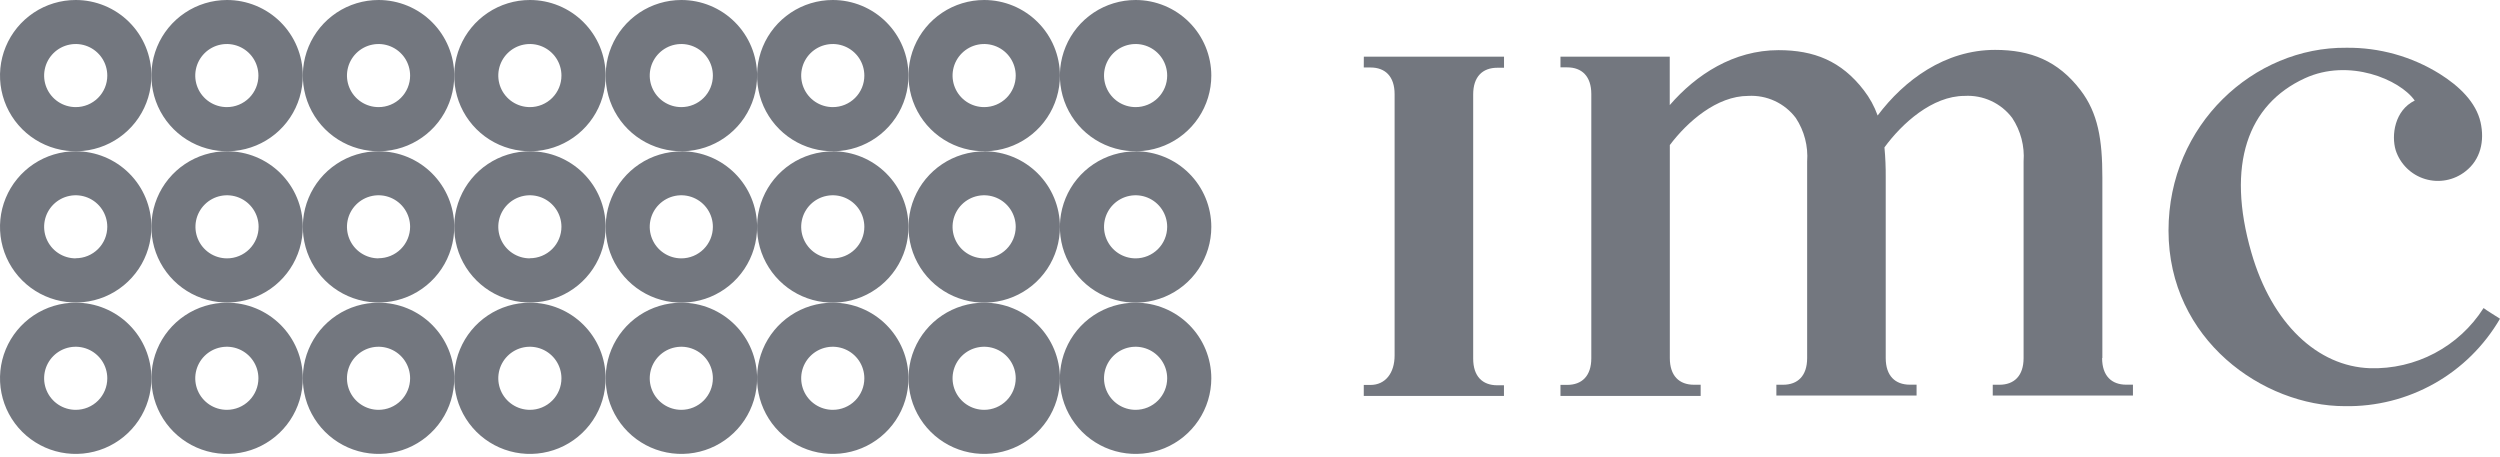
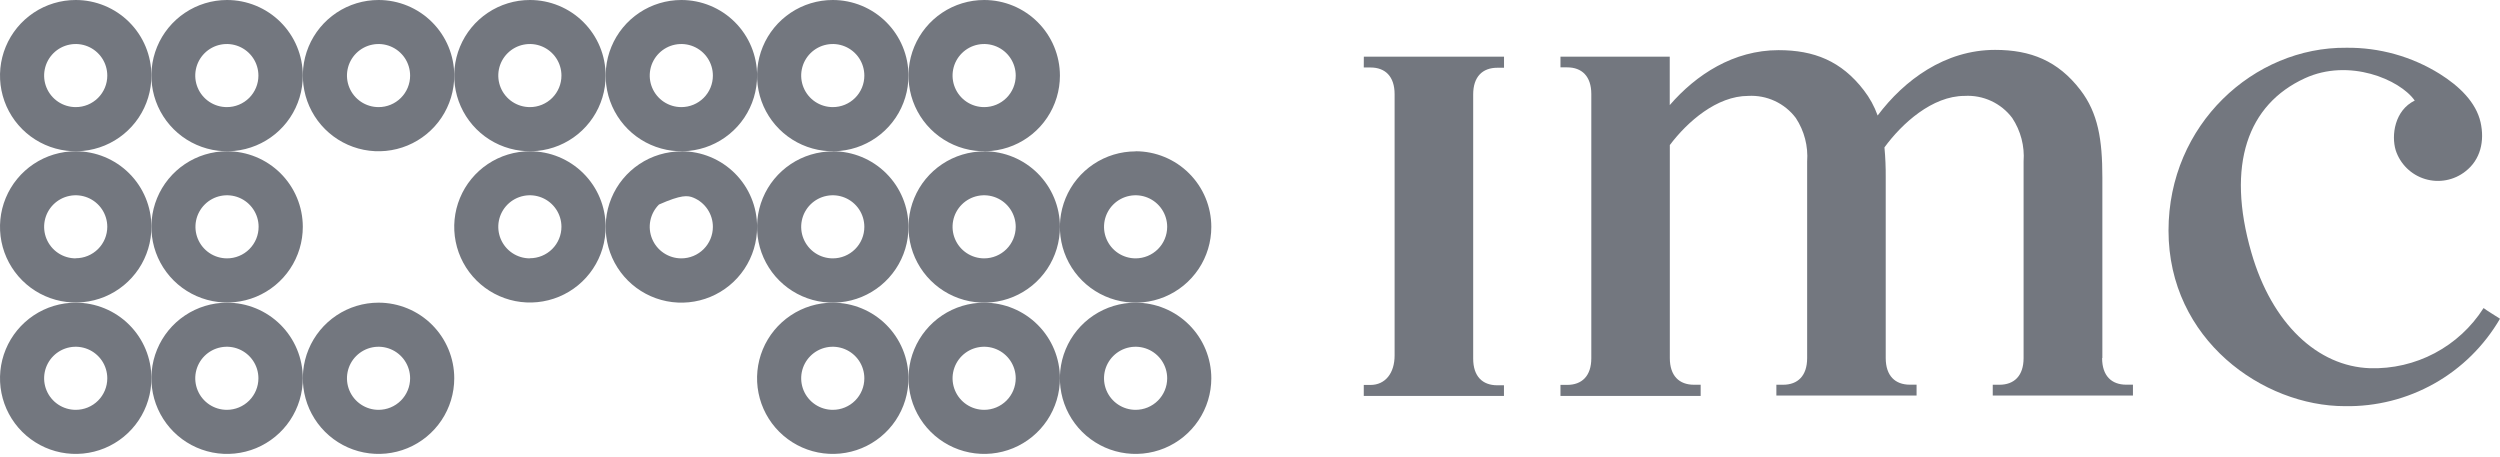
<svg xmlns="http://www.w3.org/2000/svg" fill="none" viewBox="0 0 197 36" height="36" width="197">
  <path fill="#73777F" d="M5.966 0C4.786 0 3.632 0.35 2.651 1.004C1.67 1.659 0.906 2.59 0.454 3.679C0.003 4.768 -0.116 5.966 0.115 7.122C0.345 8.278 0.913 9.34 1.747 10.174C2.582 11.007 3.645 11.575 4.802 11.805C5.959 12.035 7.159 11.917 8.249 11.466C9.339 11.015 10.271 10.251 10.926 9.271C11.582 8.291 11.931 7.138 11.931 5.96C11.931 4.379 11.303 2.863 10.184 1.746C9.065 0.628 7.548 0 5.966 0ZM5.966 8.44C5.473 8.44 4.992 8.294 4.583 8.021C4.173 7.748 3.854 7.359 3.666 6.904C3.478 6.45 3.429 5.95 3.526 5.468C3.622 4.985 3.86 4.542 4.208 4.195C4.557 3.847 5 3.611 5.484 3.516C5.967 3.42 6.467 3.47 6.922 3.659C7.376 3.848 7.764 4.168 8.037 4.577C8.31 4.987 8.455 5.468 8.454 5.96C8.454 6.286 8.39 6.609 8.265 6.91C8.139 7.211 7.956 7.485 7.725 7.716C7.494 7.946 7.219 8.129 6.918 8.253C6.616 8.377 6.292 8.441 5.966 8.44Z" />
  <path fill="#73777F" d="M17.88 9.26562e-06C16.701 0.003 15.549 0.355 14.57 1.012C13.591 1.669 12.828 2.601 12.379 3.69C11.93 4.779 11.814 5.977 12.046 7.132C12.278 8.287 12.848 9.347 13.683 10.179C14.518 11.011 15.581 11.577 16.737 11.806C17.894 12.035 19.093 11.916 20.182 11.464C21.271 11.013 22.202 10.249 22.857 9.269C23.512 8.289 23.861 7.138 23.861 5.96C23.86 5.176 23.705 4.4 23.404 3.676C23.103 2.952 22.662 2.295 22.107 1.742C21.551 1.188 20.892 0.749 20.167 0.451C19.441 0.152 18.664 -0.001 17.88 9.26562e-06ZM17.88 8.44C17.387 8.441 16.905 8.296 16.495 8.024C16.085 7.751 15.765 7.363 15.576 6.908C15.387 6.454 15.338 5.953 15.434 5.471C15.53 4.988 15.767 4.545 16.115 4.197C16.463 3.849 16.907 3.612 17.39 3.516C17.873 3.42 18.374 3.47 18.829 3.659C19.284 3.848 19.673 4.167 19.946 4.577C20.219 4.986 20.364 5.468 20.363 5.96C20.363 6.285 20.299 6.608 20.174 6.909C20.049 7.21 19.866 7.483 19.636 7.714C19.405 7.944 19.131 8.127 18.83 8.251C18.529 8.376 18.206 8.44 17.88 8.44Z" />
  <path fill="#73777F" d="M29.829 0C28.649 0 27.496 0.35 26.515 1.004C25.534 1.659 24.769 2.59 24.317 3.679C23.866 4.768 23.748 5.966 23.978 7.122C24.208 8.278 24.776 9.34 25.611 10.174C26.445 11.007 27.508 11.575 28.665 11.805C29.822 12.035 31.022 11.917 32.112 11.466C33.202 11.015 34.134 10.251 34.789 9.271C35.445 8.291 35.795 7.138 35.795 5.96C35.795 4.379 35.166 2.863 34.047 1.746C32.929 0.628 31.411 0 29.829 0ZM29.829 8.44C29.337 8.44 28.855 8.294 28.446 8.021C28.037 7.748 27.718 7.359 27.53 6.904C27.341 6.45 27.293 5.95 27.389 5.468C27.485 4.985 27.723 4.542 28.071 4.195C28.42 3.847 28.864 3.611 29.347 3.516C29.83 3.42 30.33 3.47 30.785 3.659C31.239 3.848 31.628 4.168 31.901 4.577C32.173 4.987 32.318 5.468 32.317 5.96C32.317 6.286 32.253 6.609 32.128 6.91C32.003 7.211 31.819 7.485 31.588 7.716C31.357 7.946 31.083 8.129 30.781 8.253C30.479 8.377 30.155 8.441 29.829 8.44Z" />
  <path fill="#73777F" d="M41.754 2.31743e-06C40.574 0.001 39.421 0.351 38.441 1.007C37.46 1.662 36.696 2.594 36.246 3.683C35.795 4.772 35.678 5.97 35.908 7.126C36.139 8.281 36.708 9.343 37.542 10.176C38.377 11.009 39.44 11.576 40.597 11.805C41.754 12.035 42.953 11.916 44.043 11.465C45.133 11.014 46.064 10.25 46.719 9.27C47.375 8.29 47.724 7.138 47.724 5.96C47.724 5.177 47.57 4.401 47.27 3.678C46.97 2.954 46.53 2.297 45.975 1.744C45.421 1.19 44.763 0.751 44.038 0.452C43.314 0.153 42.537 -0.001 41.754 2.31743e-06ZM41.754 8.44C41.261 8.44 40.78 8.294 40.37 8.021C39.961 7.748 39.642 7.359 39.454 6.904C39.266 6.45 39.217 5.95 39.313 5.468C39.41 4.985 39.647 4.542 39.996 4.195C40.344 3.847 40.788 3.611 41.271 3.516C41.754 3.42 42.255 3.47 42.709 3.659C43.164 3.848 43.552 4.168 43.825 4.577C44.098 4.987 44.243 5.468 44.242 5.96C44.242 6.286 44.177 6.609 44.052 6.91C43.927 7.211 43.744 7.485 43.513 7.716C43.282 7.946 43.007 8.129 42.705 8.253C42.403 8.377 42.08 8.441 41.754 8.44Z" />
  <path fill="#73777F" d="M53.692 0C52.512 0 51.359 0.35 50.378 1.004C49.397 1.659 48.632 2.59 48.181 3.679C47.729 4.768 47.611 5.966 47.841 7.122C48.071 8.278 48.64 9.34 49.474 10.174C50.308 11.007 51.371 11.575 52.529 11.805C53.686 12.035 54.885 11.917 55.975 11.466C57.065 11.015 57.997 10.251 58.653 9.271C59.308 8.291 59.658 7.138 59.658 5.96C59.658 5.177 59.504 4.402 59.204 3.679C58.904 2.956 58.465 2.299 57.911 1.746C57.357 1.192 56.699 0.753 55.975 0.454C55.252 0.154 54.476 0 53.692 0ZM53.692 8.44C53.2 8.441 52.718 8.296 52.308 8.024C51.898 7.751 51.578 7.363 51.389 6.908C51.2 6.454 51.151 5.953 51.246 5.471C51.342 4.988 51.579 4.545 51.928 4.197C52.276 3.849 52.72 3.612 53.203 3.516C53.686 3.42 54.187 3.47 54.642 3.659C55.097 3.848 55.485 4.167 55.758 4.577C56.031 4.986 56.176 5.468 56.175 5.96C56.175 6.618 55.914 7.249 55.448 7.714C54.982 8.179 54.351 8.44 53.692 8.44Z" />
  <path fill="#73777F" d="M65.622 0C64.442 0 63.289 0.35 62.308 1.004C61.327 1.659 60.562 2.59 60.11 3.679C59.659 4.768 59.541 5.966 59.771 7.122C60.001 8.278 60.569 9.34 61.404 10.174C62.238 11.007 63.301 11.575 64.458 11.805C65.615 12.035 66.815 11.917 67.905 11.466C68.995 11.015 69.927 10.251 70.582 9.271C71.238 8.291 71.588 7.138 71.588 5.96C71.588 4.379 70.959 2.863 69.84 1.746C68.722 0.628 67.204 0 65.622 0ZM65.622 8.44C65.13 8.44 64.648 8.294 64.239 8.021C63.83 7.748 63.511 7.359 63.323 6.904C63.134 6.45 63.085 5.95 63.182 5.468C63.278 4.985 63.516 4.542 63.864 4.195C64.213 3.847 64.657 3.611 65.14 3.516C65.623 3.42 66.123 3.47 66.578 3.659C67.032 3.848 67.421 4.168 67.694 4.577C67.966 4.987 68.111 5.468 68.11 5.96C68.11 6.286 68.046 6.609 67.921 6.91C67.796 7.211 67.612 7.485 67.381 7.716C67.15 7.946 66.876 8.129 66.574 8.253C66.272 8.377 65.948 8.441 65.622 8.44Z" />
  <path fill="#73777F" d="M77.555 0C76.376 0 75.222 0.35 74.241 1.004C73.26 1.659 72.496 2.59 72.044 3.679C71.592 4.768 71.474 5.966 71.704 7.122C71.935 8.278 72.503 9.34 73.337 10.174C74.171 11.007 75.234 11.575 76.392 11.805C77.549 12.035 78.748 11.917 79.839 11.466C80.929 11.015 81.86 10.251 82.516 9.271C83.171 8.291 83.522 7.138 83.522 5.96C83.52 4.38 82.891 2.864 81.772 1.747C80.654 0.63 79.137 0.001 77.555 0ZM77.555 8.44C77.063 8.441 76.581 8.296 76.171 8.024C75.761 7.751 75.441 7.363 75.252 6.908C75.063 6.454 75.014 5.953 75.109 5.471C75.205 4.988 75.442 4.545 75.791 4.197C76.139 3.849 76.583 3.612 77.066 3.516C77.549 3.42 78.05 3.47 78.505 3.659C78.96 3.848 79.349 4.167 79.621 4.577C79.894 4.986 80.04 5.468 80.039 5.96C80.039 6.618 79.777 7.249 79.311 7.714C78.846 8.179 78.214 8.44 77.555 8.44Z" />
-   <path fill="#73777F" d="M89.485 0C88.305 0 87.152 0.35 86.17 1.004C85.189 1.659 84.425 2.59 83.974 3.679C83.522 4.768 83.404 5.966 83.634 7.122C83.864 8.278 84.433 9.34 85.266 10.174C86.101 11.007 87.164 11.575 88.321 11.805C89.478 12.035 90.678 11.917 91.768 11.466C92.858 11.015 93.79 10.251 94.445 9.271C95.101 8.291 95.451 7.138 95.451 5.96C95.451 5.177 95.296 4.402 94.997 3.679C94.697 2.956 94.257 2.299 93.703 1.746C93.15 1.192 92.492 0.753 91.768 0.454C91.044 0.154 90.269 0 89.485 0ZM89.485 8.44C88.992 8.44 88.511 8.294 88.102 8.021C87.693 7.748 87.374 7.359 87.186 6.904C86.998 6.45 86.948 5.95 87.044 5.468C87.141 4.985 87.379 4.542 87.727 4.195C88.076 3.847 88.519 3.611 89.003 3.516C89.486 3.42 89.986 3.47 90.441 3.659C90.896 3.848 91.284 4.168 91.557 4.577C91.829 4.987 91.974 5.468 91.974 5.96C91.974 6.286 91.909 6.609 91.784 6.91C91.658 7.211 91.475 7.485 91.244 7.716C91.013 7.946 90.739 8.129 90.437 8.253C90.135 8.377 89.811 8.441 89.485 8.44Z" />
  <path fill="#73777F" d="M5.966 11.919C4.785 11.919 3.632 12.269 2.65 12.924C1.669 13.579 0.904 14.511 0.453 15.6C0.002 16.69 -0.116 17.889 0.115 19.045C0.346 20.201 0.916 21.263 1.751 22.096C2.586 22.93 3.65 23.496 4.808 23.725C5.966 23.954 7.166 23.834 8.256 23.382C9.346 22.929 10.277 22.163 10.931 21.182C11.585 20.201 11.934 19.047 11.931 17.868C11.929 16.289 11.299 14.776 10.181 13.661C9.062 12.545 7.546 11.919 5.966 11.919ZM5.966 20.359C5.474 20.359 4.993 20.214 4.584 19.941C4.175 19.668 3.856 19.28 3.667 18.826C3.479 18.372 3.429 17.872 3.525 17.39C3.62 16.908 3.857 16.465 4.204 16.117C4.552 15.77 4.995 15.532 5.477 15.436C5.959 15.339 6.46 15.388 6.914 15.575C7.369 15.763 7.758 16.08 8.032 16.488C8.306 16.897 8.453 17.377 8.454 17.868C8.454 18.194 8.39 18.517 8.265 18.819C8.139 19.12 7.956 19.394 7.725 19.624C7.494 19.854 7.219 20.037 6.918 20.161C6.616 20.286 6.292 20.349 5.966 20.349" />
  <path fill="#73777F" d="M17.88 11.919C16.7 11.922 15.548 12.274 14.568 12.932C13.589 13.589 12.827 14.521 12.378 15.611C11.93 16.701 11.814 17.9 12.047 19.055C12.28 20.21 12.85 21.271 13.686 22.102C14.522 22.933 15.586 23.499 16.744 23.726C17.901 23.954 19.1 23.833 20.189 23.38C21.278 22.927 22.208 22.162 22.862 21.18C23.515 20.199 23.863 19.047 23.861 17.868C23.86 17.085 23.704 16.31 23.402 15.587C23.101 14.864 22.66 14.208 22.105 13.655C21.549 13.103 20.89 12.665 20.165 12.367C19.44 12.069 18.663 11.917 17.88 11.919ZM17.88 20.359C17.388 20.357 16.908 20.21 16.501 19.936C16.093 19.661 15.776 19.273 15.589 18.819C15.402 18.365 15.354 17.865 15.45 17.384C15.547 16.903 15.785 16.461 16.133 16.114C16.48 15.767 16.923 15.531 17.405 15.435C17.887 15.34 18.387 15.389 18.841 15.576C19.295 15.764 19.684 16.082 19.957 16.49C20.231 16.898 20.378 17.377 20.378 17.868C20.379 18.196 20.315 18.521 20.19 18.823C20.064 19.126 19.88 19.401 19.648 19.633C19.416 19.864 19.14 20.048 18.836 20.172C18.533 20.297 18.208 20.361 17.88 20.359Z" />
-   <path fill="#73777F" d="M29.829 11.919C28.649 11.919 27.495 12.269 26.514 12.924C25.532 13.579 24.768 14.511 24.316 15.6C23.865 16.69 23.748 17.889 23.979 19.045C24.21 20.201 24.779 21.263 25.614 22.096C26.45 22.93 27.514 23.496 28.672 23.725C29.83 23.954 31.029 23.834 32.119 23.382C33.209 22.929 34.14 22.163 34.794 21.182C35.449 20.201 35.797 19.047 35.795 17.868C35.792 16.289 35.162 14.776 34.044 13.661C32.925 12.545 31.41 11.919 29.829 11.919ZM29.829 20.359C29.337 20.359 28.856 20.214 28.447 19.941C28.038 19.668 27.719 19.28 27.531 18.826C27.342 18.372 27.293 17.872 27.388 17.39C27.484 16.908 27.72 16.465 28.068 16.117C28.415 15.77 28.858 15.532 29.34 15.436C29.823 15.339 30.323 15.388 30.778 15.575C31.232 15.763 31.621 16.08 31.895 16.488C32.169 16.897 32.316 17.377 32.317 17.868C32.316 18.526 32.053 19.157 31.587 19.622C31.12 20.087 30.488 20.349 29.829 20.349" />
  <path fill="#73777F" d="M41.753 11.919C40.573 11.92 39.42 12.271 38.439 12.927C37.459 13.583 36.695 14.514 36.245 15.604C35.794 16.694 35.677 17.892 35.909 19.048C36.141 20.204 36.71 21.266 37.546 22.098C38.382 22.931 39.445 23.497 40.603 23.726C41.761 23.954 42.961 23.834 44.05 23.381C45.14 22.928 46.071 22.163 46.724 21.181C47.379 20.2 47.727 19.047 47.724 17.868C47.722 16.288 47.091 14.774 45.971 13.659C44.852 12.543 43.335 11.918 41.753 11.919ZM41.753 20.359C41.261 20.359 40.781 20.214 40.371 19.941C39.962 19.668 39.644 19.28 39.455 18.826C39.267 18.372 39.217 17.872 39.312 17.39C39.408 16.908 39.645 16.465 39.992 16.117C40.34 15.77 40.782 15.533 41.265 15.436C41.747 15.339 42.247 15.388 42.702 15.575C43.157 15.763 43.546 16.08 43.82 16.489C44.094 16.897 44.241 17.377 44.242 17.868C44.242 18.194 44.177 18.517 44.052 18.819C43.927 19.12 43.744 19.394 43.513 19.624C43.282 19.854 43.007 20.037 42.705 20.161C42.403 20.286 42.08 20.349 41.753 20.349" />
-   <path fill="#73777F" d="M53.692 11.929C52.512 11.929 51.358 12.279 50.377 12.935C49.396 13.59 48.631 14.521 48.18 15.611C47.728 16.701 47.611 17.899 47.842 19.056C48.073 20.212 48.642 21.274 49.478 22.107C50.313 22.94 51.377 23.507 52.535 23.736C53.693 23.964 54.893 23.845 55.983 23.392C57.072 22.939 58.004 22.174 58.658 21.192C59.312 20.211 59.66 19.058 59.658 17.879C59.659 17.096 59.505 16.32 59.205 15.597C58.906 14.874 58.466 14.216 57.912 13.663C57.358 13.109 56.7 12.671 55.976 12.371C55.252 12.072 54.476 11.918 53.692 11.919M53.692 20.359C53.2 20.36 52.718 20.215 52.308 19.942C51.898 19.67 51.578 19.282 51.389 18.827C51.2 18.373 51.15 17.872 51.246 17.39C51.342 16.907 51.579 16.464 51.928 16.116C52.276 15.768 52.72 15.531 53.203 15.435C53.686 15.339 54.187 15.389 54.642 15.578C55.097 15.767 55.485 16.086 55.758 16.496C56.031 16.905 56.176 17.387 56.175 17.879C56.174 18.536 55.912 19.166 55.447 19.631C54.981 20.096 54.35 20.358 53.692 20.359Z" />
+   <path fill="#73777F" d="M53.692 11.929C52.512 11.929 51.358 12.279 50.377 12.935C49.396 13.59 48.631 14.521 48.18 15.611C47.728 16.701 47.611 17.899 47.842 19.056C48.073 20.212 48.642 21.274 49.478 22.107C50.313 22.94 51.377 23.507 52.535 23.736C53.693 23.964 54.893 23.845 55.983 23.392C57.072 22.939 58.004 22.174 58.658 21.192C59.312 20.211 59.66 19.058 59.658 17.879C59.659 17.096 59.505 16.32 59.205 15.597C58.906 14.874 58.466 14.216 57.912 13.663C57.358 13.109 56.7 12.671 55.976 12.371C55.252 12.072 54.476 11.918 53.692 11.919M53.692 20.359C53.2 20.36 52.718 20.215 52.308 19.942C51.898 19.67 51.578 19.282 51.389 18.827C51.2 18.373 51.15 17.872 51.246 17.39C51.342 16.907 51.579 16.464 51.928 16.116C53.686 15.339 54.187 15.389 54.642 15.578C55.097 15.767 55.485 16.086 55.758 16.496C56.031 16.905 56.176 17.387 56.175 17.879C56.174 18.536 55.912 19.166 55.447 19.631C54.981 20.096 54.35 20.358 53.692 20.359Z" />
  <path fill="#73777F" d="M65.622 11.929C64.442 11.929 63.288 12.279 62.306 12.935C61.325 13.59 60.561 14.521 60.109 15.611C59.658 16.701 59.541 17.899 59.772 19.056C60.003 20.212 60.572 21.274 61.407 22.107C62.243 22.94 63.307 23.507 64.465 23.736C65.623 23.964 66.822 23.845 67.912 23.392C69.002 22.939 69.933 22.174 70.587 21.192C71.242 20.211 71.59 19.058 71.588 17.879C71.588 16.298 70.959 14.782 69.84 13.665C68.722 12.547 67.204 11.919 65.622 11.919M65.622 20.359C65.13 20.359 64.648 20.213 64.239 19.94C63.83 19.667 63.511 19.278 63.323 18.823C63.134 18.369 63.085 17.869 63.182 17.387C63.278 16.904 63.516 16.461 63.864 16.114C64.213 15.766 64.657 15.53 65.14 15.435C65.623 15.339 66.123 15.389 66.578 15.578C67.032 15.767 67.421 16.087 67.694 16.496C67.966 16.906 68.111 17.387 68.11 17.879C68.11 18.205 68.046 18.528 67.921 18.829C67.796 19.13 67.612 19.404 67.381 19.634C67.15 19.865 66.876 20.047 66.574 20.172C66.272 20.296 65.948 20.36 65.622 20.359Z" />
  <path fill="#73777F" d="M77.555 11.929C76.375 11.929 75.221 12.279 74.24 12.935C73.259 13.59 72.494 14.521 72.043 15.611C71.592 16.701 71.474 17.899 71.705 19.056C71.936 20.212 72.505 21.274 73.341 22.107C74.176 22.94 75.24 23.507 76.398 23.736C77.556 23.964 78.756 23.845 79.846 23.392C80.936 22.939 81.867 22.174 82.521 21.192C83.175 20.211 83.523 19.058 83.522 17.879C83.522 16.298 82.893 14.782 81.774 13.665C80.655 12.547 79.138 11.919 77.555 11.919M77.555 20.359C77.063 20.36 76.581 20.215 76.171 19.942C75.761 19.67 75.441 19.282 75.252 18.827C75.063 18.373 75.014 17.872 75.109 17.39C75.205 16.907 75.442 16.464 75.791 16.116C76.139 15.768 76.583 15.531 77.066 15.435C77.549 15.339 78.05 15.389 78.505 15.578C78.96 15.767 79.349 16.086 79.621 16.496C79.894 16.905 80.04 17.387 80.039 17.879C80.037 18.536 79.775 19.166 79.31 19.631C78.844 20.096 78.214 20.358 77.555 20.359Z" />
  <path fill="#73777F" d="M89.485 11.929C88.305 11.929 87.151 12.279 86.17 12.935C85.189 13.59 84.424 14.521 83.972 15.611C83.522 16.701 83.404 17.899 83.635 19.056C83.866 20.212 84.435 21.274 85.271 22.107C86.106 22.94 87.17 23.507 88.328 23.736C89.486 23.964 90.686 23.845 91.775 23.392C92.865 22.939 93.796 22.174 94.451 21.192C95.105 20.211 95.453 19.058 95.451 17.879C95.451 17.096 95.297 16.321 94.997 15.598C94.698 14.875 94.257 14.218 93.703 13.665C93.15 13.111 92.492 12.672 91.769 12.373C91.045 12.073 90.269 11.919 89.485 11.919M89.485 20.359C88.993 20.359 88.512 20.213 88.102 19.94C87.693 19.667 87.374 19.278 87.186 18.823C86.998 18.369 86.949 17.869 87.045 17.387C87.142 16.904 87.379 16.461 87.728 16.114C88.077 15.766 88.52 15.53 89.003 15.435C89.486 15.339 89.987 15.389 90.441 15.578C90.896 15.767 91.284 16.087 91.557 16.496C91.829 16.906 91.975 17.387 91.974 17.879C91.972 18.537 91.71 19.168 91.243 19.633C90.776 20.098 90.144 20.359 89.485 20.359Z" />
  <path fill="#73777F" d="M5.966 23.85C4.786 23.85 3.632 24.199 2.651 24.854C1.67 25.509 0.906 26.44 0.454 27.529C0.003 28.618 -0.116 29.816 0.115 30.972C0.345 32.128 0.913 33.19 1.747 34.023C2.582 34.857 3.645 35.425 4.802 35.654C5.959 35.884 7.159 35.766 8.249 35.315C9.339 34.864 10.271 34.1 10.926 33.12C11.582 32.14 11.931 30.988 11.931 29.809C11.931 28.229 11.303 26.713 10.184 25.595C9.065 24.477 7.548 23.85 5.966 23.85ZM5.966 32.295C5.474 32.295 4.992 32.149 4.583 31.876C4.174 31.603 3.855 31.215 3.667 30.761C3.478 30.306 3.429 29.807 3.525 29.324C3.621 28.842 3.858 28.399 4.206 28.052C4.554 27.704 4.998 27.467 5.48 27.371C5.963 27.275 6.463 27.325 6.918 27.513C7.373 27.701 7.761 28.02 8.035 28.428C8.308 28.837 8.454 29.318 8.454 29.809C8.455 30.136 8.391 30.459 8.266 30.761C8.141 31.063 7.958 31.338 7.727 31.569C7.496 31.8 7.221 31.983 6.919 32.107C6.617 32.232 6.293 32.296 5.966 32.295Z" />
  <path fill="#73777F" d="M17.88 23.85C16.701 23.853 15.549 24.205 14.57 24.862C13.591 25.518 12.828 26.45 12.379 27.54C11.93 28.629 11.814 29.827 12.046 30.982C12.278 32.137 12.848 33.197 13.683 34.029C14.518 34.861 15.581 35.427 16.737 35.656C17.894 35.884 19.093 35.765 20.182 35.314C21.271 34.862 22.202 34.098 22.857 33.119C23.512 32.139 23.861 30.987 23.861 29.809C23.86 29.026 23.705 28.25 23.404 27.526C23.103 26.802 22.662 26.145 22.107 25.591C21.551 25.038 20.892 24.599 20.167 24.3C19.441 24.001 18.664 23.848 17.88 23.85ZM17.88 32.295C17.387 32.296 16.906 32.151 16.496 31.879C16.086 31.606 15.766 31.218 15.577 30.764C15.388 30.31 15.338 29.81 15.433 29.328C15.529 28.845 15.765 28.402 16.113 28.053C16.461 27.705 16.904 27.468 17.387 27.372C17.87 27.275 18.37 27.324 18.825 27.512C19.28 27.7 19.669 28.019 19.943 28.428C20.217 28.837 20.363 29.317 20.363 29.809C20.363 30.468 20.101 31.099 19.636 31.565C19.17 32.031 18.539 32.294 17.88 32.295Z" />
  <path fill="#73777F" d="M29.829 23.85C28.649 23.85 27.496 24.199 26.515 24.854C25.534 25.509 24.769 26.44 24.317 27.529C23.866 28.618 23.748 29.816 23.978 30.972C24.208 32.128 24.776 33.19 25.611 34.023C26.445 34.857 27.508 35.425 28.665 35.654C29.822 35.884 31.022 35.766 32.112 35.315C33.202 34.864 34.134 34.1 34.789 33.12C35.445 32.14 35.795 30.988 35.795 29.809C35.795 28.229 35.166 26.713 34.047 25.595C32.929 24.477 31.411 23.85 29.829 23.85ZM29.829 32.295C29.337 32.295 28.856 32.149 28.447 31.876C28.037 31.603 27.718 31.215 27.53 30.761C27.342 30.306 27.293 29.807 27.389 29.324C27.485 28.842 27.721 28.399 28.07 28.052C28.418 27.704 28.861 27.467 29.344 27.371C29.826 27.275 30.327 27.325 30.781 27.513C31.236 27.701 31.625 28.02 31.898 28.428C32.171 28.837 32.317 29.318 32.317 29.809C32.317 30.469 32.055 31.101 31.588 31.567C31.122 32.033 30.489 32.295 29.829 32.295Z" />
-   <path fill="#73777F" d="M41.754 23.85C40.574 23.851 39.421 24.201 38.441 24.857C37.46 25.512 36.696 26.443 36.246 27.532C35.795 28.621 35.678 29.82 35.908 30.975C36.139 32.131 36.708 33.192 37.542 34.025C38.377 34.858 39.44 35.425 40.597 35.655C41.754 35.884 42.953 35.766 44.043 35.315C45.133 34.864 46.064 34.1 46.719 33.12C47.375 32.14 47.724 30.988 47.724 29.809C47.724 29.026 47.57 28.251 47.27 27.527C46.97 26.804 46.53 26.147 45.975 25.593C45.421 25.04 44.763 24.601 44.038 24.302C43.314 24.003 42.537 23.849 41.754 23.85ZM41.754 32.295C41.261 32.295 40.78 32.149 40.371 31.876C39.962 31.603 39.643 31.215 39.455 30.761C39.266 30.306 39.217 29.806 39.313 29.324C39.409 28.842 39.646 28.399 39.994 28.052C40.342 27.704 40.785 27.467 41.268 27.371C41.751 27.275 42.251 27.325 42.706 27.513C43.16 27.701 43.549 28.02 43.822 28.428C44.096 28.837 44.242 29.318 44.242 29.809C44.242 30.136 44.179 30.459 44.054 30.761C43.929 31.063 43.746 31.338 43.514 31.569C43.283 31.8 43.009 31.983 42.706 32.107C42.404 32.232 42.08 32.296 41.754 32.295Z" />
-   <path fill="#73777F" d="M53.692 23.85C52.512 23.85 51.359 24.199 50.378 24.854C49.397 25.509 48.632 26.44 48.181 27.529C47.729 28.618 47.611 29.816 47.841 30.972C48.071 32.128 48.64 33.19 49.474 34.023C50.308 34.857 51.371 35.425 52.529 35.654C53.686 35.884 54.885 35.766 55.975 35.315C57.065 34.864 57.997 34.1 58.653 33.12C59.308 32.14 59.658 30.988 59.658 29.809C59.658 29.027 59.504 28.252 59.204 27.529C58.904 26.805 58.465 26.149 57.911 25.595C57.357 25.042 56.699 24.603 55.975 24.303C55.252 24.004 54.476 23.85 53.692 23.85ZM53.692 32.295C53.2 32.296 52.718 32.151 52.308 31.879C51.899 31.606 51.579 31.218 51.39 30.764C51.2 30.31 51.151 29.81 51.246 29.328C51.341 28.845 51.578 28.402 51.926 28.053C52.273 27.705 52.717 27.468 53.2 27.372C53.682 27.275 54.183 27.324 54.638 27.512C55.093 27.7 55.482 28.019 55.756 28.428C56.029 28.837 56.175 29.317 56.175 29.809C56.175 30.468 55.914 31.099 55.449 31.565C54.983 32.031 54.351 32.294 53.692 32.295Z" />
  <path fill="#73777F" d="M65.622 23.85C64.442 23.85 63.289 24.199 62.308 24.854C61.327 25.509 60.562 26.44 60.11 27.529C59.659 28.618 59.541 29.816 59.771 30.972C60.001 32.128 60.569 33.19 61.404 34.023C62.238 34.857 63.301 35.425 64.458 35.654C65.615 35.884 66.815 35.766 67.905 35.315C68.995 34.864 69.927 34.1 70.582 33.12C71.238 32.14 71.588 30.988 71.588 29.809C71.588 28.229 70.959 26.713 69.84 25.595C68.722 24.477 67.204 23.85 65.622 23.85ZM65.622 32.295C65.13 32.295 64.649 32.149 64.24 31.876C63.83 31.603 63.511 31.215 63.323 30.761C63.135 30.306 63.085 29.807 63.181 29.324C63.278 28.842 63.514 28.399 63.862 28.052C64.21 27.704 64.654 27.467 65.136 27.371C65.619 27.275 66.12 27.325 66.574 27.513C67.029 27.701 67.418 28.02 67.691 28.428C67.964 28.837 68.11 29.318 68.11 29.809C68.111 30.136 68.047 30.459 67.922 30.761C67.797 31.063 67.614 31.338 67.383 31.569C67.152 31.8 66.877 31.983 66.575 32.107C66.273 32.232 65.949 32.296 65.622 32.295Z" />
  <path fill="#73777F" d="M77.555 23.85C76.376 23.85 75.222 24.199 74.241 24.854C73.26 25.509 72.496 26.44 72.044 27.529C71.592 28.618 71.474 29.816 71.704 30.972C71.935 32.128 72.503 33.19 73.337 34.023C74.171 34.857 75.234 35.425 76.392 35.654C77.549 35.884 78.748 35.766 79.839 35.315C80.929 34.864 81.86 34.1 82.516 33.12C83.171 32.14 83.522 30.988 83.522 29.809C83.52 28.229 82.891 26.714 81.772 25.597C80.654 24.479 79.137 23.851 77.555 23.85ZM77.555 32.295C77.063 32.296 76.582 32.151 76.172 31.879C75.762 31.606 75.442 31.218 75.253 30.764C75.064 30.31 75.014 29.81 75.109 29.328C75.205 28.845 75.441 28.402 75.789 28.053C76.137 27.705 76.58 27.468 77.063 27.372C77.546 27.275 78.046 27.324 78.501 27.512C78.956 27.7 79.345 28.019 79.619 28.428C79.893 28.837 80.039 29.317 80.039 29.809C80.039 30.468 79.777 31.099 79.312 31.565C78.846 32.031 78.215 32.294 77.555 32.295Z" />
  <path fill="#73777F" d="M89.485 23.85C88.305 23.85 87.152 24.199 86.17 24.854C85.189 25.509 84.425 26.44 83.974 27.529C83.522 28.618 83.404 29.816 83.634 30.972C83.864 32.128 84.433 33.19 85.266 34.023C86.101 34.857 87.164 35.425 88.321 35.654C89.478 35.884 90.678 35.766 91.768 35.315C92.858 34.864 93.79 34.1 94.445 33.12C95.101 32.14 95.451 30.988 95.451 29.809C95.451 29.027 95.296 28.252 94.997 27.529C94.697 26.805 94.257 26.149 93.703 25.595C93.15 25.042 92.492 24.603 91.768 24.303C91.044 24.004 90.269 23.85 89.485 23.85ZM89.485 32.295C88.993 32.295 88.512 32.149 88.103 31.876C87.694 31.603 87.374 31.215 87.186 30.761C86.998 30.306 86.948 29.806 87.044 29.324C87.141 28.842 87.378 28.399 87.726 28.052C88.074 27.704 88.517 27.467 89 27.371C89.482 27.275 89.982 27.325 90.437 27.513C90.892 27.701 91.281 28.02 91.554 28.428C91.828 28.837 91.974 29.318 91.974 29.809C91.974 30.469 91.711 31.101 91.245 31.567C90.778 32.033 90.145 32.295 89.485 32.295Z" />
  <path fill="#73777F" d="M165.666 28.216V13.99C165.666 11.015 165.335 8.913 163.93 7.084C162.163 4.787 160.016 3.931 157.212 3.931C153.267 3.931 150.052 6.311 147.958 9.102C147.702 8.383 147.333 7.709 146.864 7.105C145.097 4.808 142.95 3.952 140.151 3.952C136.611 3.952 133.659 5.875 131.576 8.282V4.467H122.965V5.308H123.491C124.653 5.308 125.395 6.012 125.395 7.41C125.395 7.872 125.395 27.806 125.395 28.227C125.395 29.63 124.653 30.329 123.491 30.329H122.965V31.201H134.012V30.318H133.486C132.324 30.318 131.582 29.619 131.582 28.216C131.582 27.932 131.582 18.588 131.582 11.43C132.965 9.591 135.29 7.557 137.758 7.557C138.479 7.516 139.2 7.654 139.855 7.958C140.511 8.262 141.081 8.724 141.514 9.302C142.179 10.315 142.492 11.52 142.403 12.728V28.216C142.403 29.614 141.667 30.318 140.504 30.318H139.978V31.17H151.026V30.313H150.5C149.337 30.313 148.595 29.614 148.595 28.211C148.595 27.748 148.595 16.554 148.595 13.984C148.602 13.193 148.568 12.402 148.495 11.614C149.868 9.733 152.262 7.557 154.808 7.557C155.53 7.515 156.25 7.651 156.905 7.955C157.561 8.259 158.131 8.719 158.564 9.296C159.233 10.309 159.548 11.514 159.459 12.723V28.216C159.459 29.614 158.717 30.318 157.554 30.318H157.029V31.17H168.076V30.313H167.55C166.387 30.313 165.646 29.614 165.646 28.211" />
  <path fill="#73777F" d="M107.465 5.318H107.991C109.153 5.318 109.895 6.017 109.895 7.42C109.895 7.883 109.895 27.585 109.895 28.011C109.895 29.409 109.158 30.334 107.991 30.334H107.465V31.201H118.512V30.36H117.986C116.823 30.36 116.087 29.661 116.087 28.258C116.087 27.791 116.087 7.904 116.087 7.441C116.087 6.043 116.823 5.339 117.991 5.339H118.517V4.467H107.47L107.465 5.318Z" />
  <path fill="#73777F" d="M195.699 24.285C194.746 25.78 193.421 27.001 191.853 27.83C190.285 28.66 188.529 29.068 186.755 29.015C182.637 28.878 179.022 25.51 177.408 19.902C175.408 12.97 177.123 8.235 181.616 6.17C185.093 4.567 189.107 6.254 190.281 7.925C188.702 8.692 188.423 10.652 188.781 11.84C188.955 12.376 189.257 12.861 189.659 13.256C190.061 13.65 190.553 13.941 191.092 14.105C191.631 14.268 192.203 14.3 192.757 14.195C193.311 14.091 193.831 13.855 194.273 13.506C195.468 12.586 195.799 11.11 195.468 9.633C195.11 8.056 193.795 6.79 192.253 5.823C190.045 4.449 187.49 3.734 184.888 3.763C177.618 3.694 170.879 9.801 170.879 18.168C170.879 26.787 178.349 32.005 184.772 32.005C187.24 32.049 189.674 31.433 191.824 30.222C193.973 29.011 195.76 27.248 196.999 25.115C196.909 25.052 195.831 24.39 195.715 24.28" />
</svg>